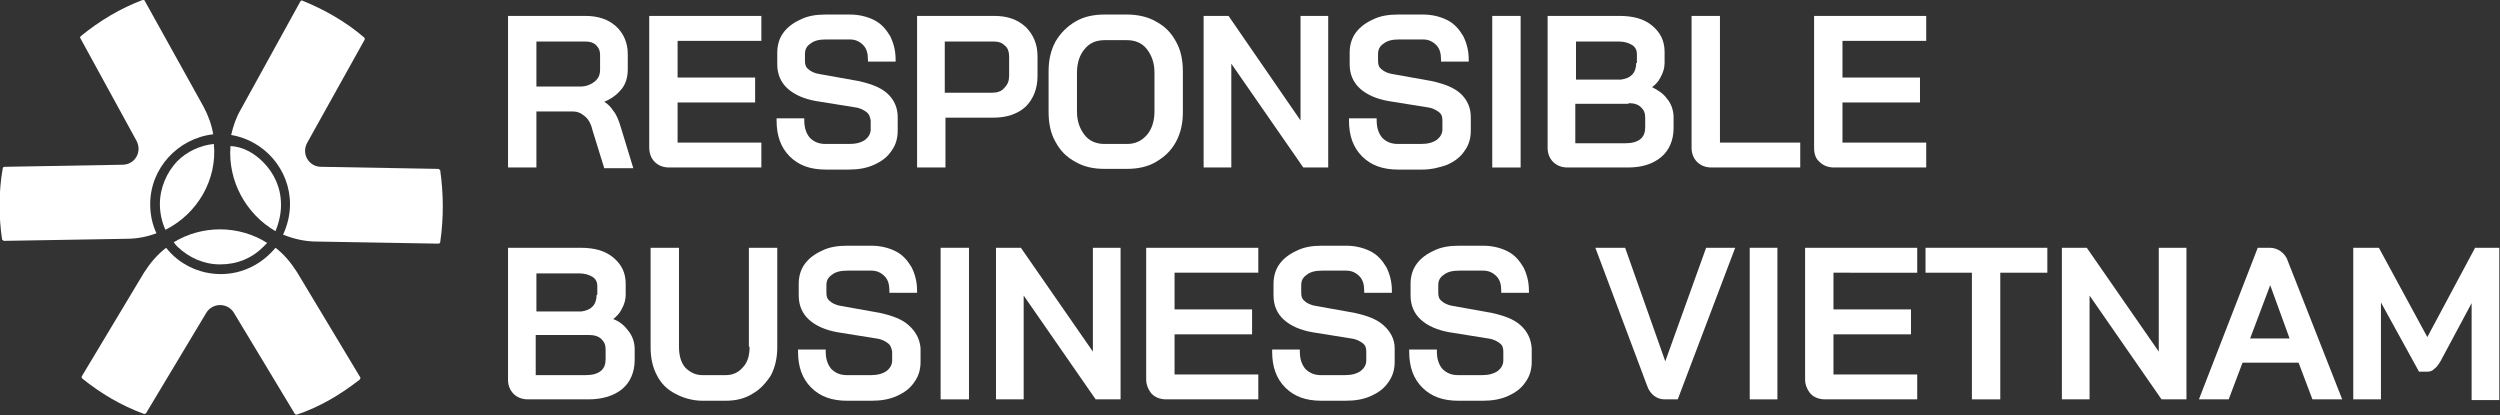
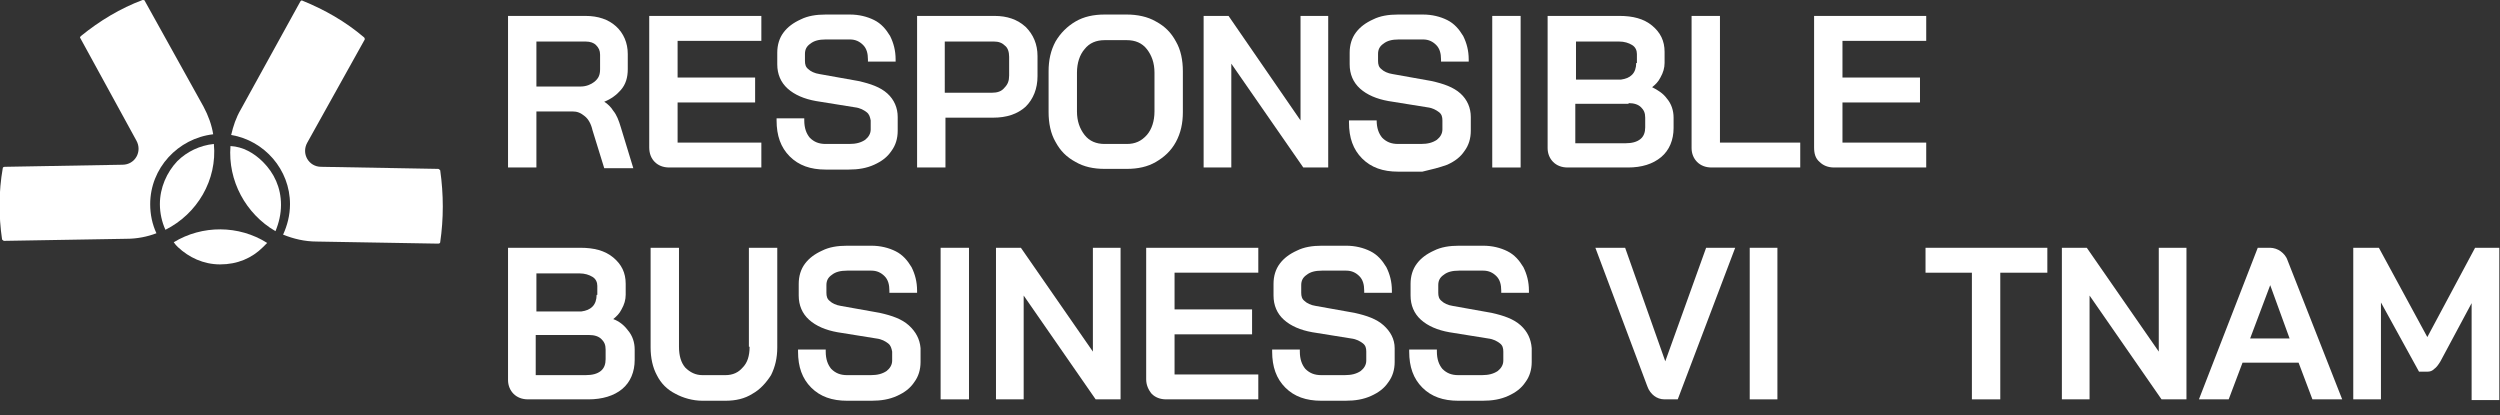
<svg xmlns="http://www.w3.org/2000/svg" version="1.1" id="Layer_1" x="0px" y="0px" viewBox="0 0 361.2 60" style="enable-background:new 0 0 361.2 60;" xml:space="preserve">
  <rect x="0" y="0" width="361.2" height="60" fill="#333333" stroke="none" />
  <style type="text/css">
	.st0{fill:#FFFFFF;}
</style>
  <g>
    <g>
      <path class="st0" d="M25.7,35.7c-0.2-0.2-0.4-0.4-0.6-0.7c4.1-2.5,9.4-2.5,13.5,0.1c-0.2,0.2-0.4,0.4-0.6,0.6    c-1.6,1.6-3.7,2.5-6.2,2.5C29.4,38.2,27.3,37.2,25.7,35.7z" />
-       <path class="st0" d="M51.9,54.9c-2.7,2.1-5.7,3.9-9,5c-0.1,0-0.2,0-0.3-0.1l-8.8-14.6c-0.9-1.5-3.1-1.5-4,0l-8.7,14.5    c-0.1,0.1-0.2,0.1-0.3,0.1c-3.3-1.2-6.3-3-8.9-5.1c-0.1-0.1-0.1-0.2-0.1-0.3l9-15c0.9-1.4,1.9-2.6,3.2-3.6    c1.8,2.3,4.7,3.8,7.9,3.8c3.2,0,6-1.5,7.9-3.8c1.2,0.9,2.2,2.1,3.1,3.5l9.2,15.3C52,54.7,52,54.9,51.9,54.9z" />
      <path class="st0" d="M38,23.4c1.6,1.6,2.6,3.7,2.6,6.2c0,1.3-0.3,2.6-0.8,3.8c-4.3-2.5-6.9-7.3-6.5-12.3    C35.1,21.2,36.7,22.1,38,23.4z" />
      <path class="st0" d="M63.6,35c0,0.1-0.1,0.2-0.3,0.2l-17.5-0.3c-1.8,0-3.4-0.4-4.9-1c0.6-1.3,1-2.8,1-4.4c0-5-3.7-9.2-8.5-10    c0.3-1.3,0.7-2.5,1.4-3.7l8.6-15.6c0.1-0.1,0.2-0.2,0.3-0.1c3.2,1.3,6.2,3,8.9,5.3c0.1,0.1,0.1,0.2,0.1,0.3l-8.3,14.9    c-0.9,1.6,0.2,3.5,2,3.5l16.9,0.3c0.1,0,0.2,0.1,0.3,0.2C64.1,28.1,64.1,31.6,63.6,35z" />
      <path class="st0" d="M21.7,29.5c0,1.5,0.3,2.9,0.9,4.2v0c-1.3,0.5-2.8,0.8-4.3,0.8L0.6,34.8c-0.1,0-0.2-0.1-0.3-0.2    c-0.5-3.4-0.5-6.9,0.1-10.3c0-0.1,0.1-0.2,0.3-0.2l17-0.3c1.8,0,2.9-1.9,2-3.5L11.6,5.5c-0.1-0.1,0-0.2,0.1-0.3    c2.7-2.2,5.7-4,8.9-5.2c0.1,0,0.3,0,0.3,0.1l8.5,15.3c0.7,1.3,1.2,2.7,1.4,4C25.7,20,21.7,24.3,21.7,29.5z" />
      <path class="st0" d="M23.9,33.2c-0.5-1.1-0.8-2.4-0.8-3.7c0-2.4,1-4.6,2.5-6.2c1.4-1.4,3.3-2.3,5.3-2.5    C31.4,26,28.5,30.9,23.9,33.2z" />
    </g>
    <g>
      <g>
        <path class="st0" d="M77.5,16.1h5.2c0.7,0,1.2,0.2,1.8,0.7c0.5,0.4,0.9,1.1,1.1,2l0,0l1.7,5.5h4.2l-1.8-5.9l0,0     c-0.3-1-0.6-1.8-1.1-2.4c-0.3-0.5-0.8-1-1.3-1.3c1-0.4,1.8-1,2.4-1.7c0.7-0.8,1-1.8,1-3V7.8c0-1.6-0.6-3-1.7-4     c-1.1-1-2.6-1.5-4.4-1.5H73.4v0.3v21.6h4.1V16.1z M83.9,12.5h-6.4V6l7.1,0c0.7,0,1.2,0.2,1.5,0.5c0.4,0.4,0.6,0.8,0.6,1.4V10     c0,0.8-0.2,1.3-0.8,1.8C85.4,12.2,84.7,12.5,83.9,12.5z" />
        <path class="st0" d="M94.6,23.4L94.6,23.4C94.6,23.4,94.6,23.4,94.6,23.4L94.6,23.4c0.5,0.5,1.2,0.8,2.1,0.8H110v-3.6H97.9v-5.8     h11.2v-3.6H97.9V5.9l12.1,0V2.3H93.8v19C93.8,22.2,94.1,22.9,94.6,23.4L94.6,23.4z" />
        <path class="st0" d="M122.6,24.5c1.4,0,2.6-0.2,3.7-0.7c1.1-0.5,1.9-1.1,2.5-2c0.6-0.8,0.9-1.8,0.9-2.9v-2c0-1.3-0.5-2.5-1.5-3.4     c-1-0.9-2.4-1.4-4.2-1.8l-5.6-1l0,0c-0.7-0.1-1.3-0.4-1.6-0.7c-0.4-0.3-0.5-0.7-0.5-1.2V7.8c0-0.6,0.2-1.1,0.8-1.5     c0.5-0.4,1.2-0.6,2.2-0.6h3.5c0.8,0,1.4,0.3,1.9,0.8c0.5,0.5,0.7,1.2,0.7,2.1v0.3h4V8.6c0-1.3-0.3-2.4-0.8-3.4     c-0.6-1-1.3-1.8-2.3-2.3c-1-0.5-2.2-0.8-3.5-0.8h-3.5c-1.4,0-2.6,0.2-3.6,0.7c-1.1,0.5-1.9,1.1-2.5,1.9c-0.6,0.8-0.9,1.8-0.9,2.9     v1.7c0,1.4,0.5,2.6,1.5,3.5c1,0.9,2.4,1.5,4.1,1.8l5.6,0.9c0.8,0.1,1.3,0.4,1.7,0.7c0.4,0.3,0.5,0.7,0.6,1.2v1.3     c0,0.6-0.3,1.1-0.8,1.5c-0.6,0.4-1.3,0.6-2.3,0.6h-3.4c-1,0-1.7-0.3-2.3-0.9c-0.5-0.6-0.8-1.4-0.8-2.5v-0.3h-4v0.3     c0,2.2,0.6,3.9,1.9,5.2c1.3,1.3,3,1.9,5.2,1.9H122.6z" />
        <path class="st0" d="M149.9,11V8.1c0-1.7-0.6-3.1-1.7-4.2c-1.2-1.1-2.7-1.6-4.5-1.6h-11.2v0.3v21.6h4.1V17l6.9,0     c1.9,0,3.5-0.5,4.7-1.6C149.3,14.3,149.9,12.8,149.9,11z M145.8,8.2v2.7c0,0.8-0.2,1.3-0.7,1.8c-0.4,0.5-1,0.7-1.8,0.7h-6.8V6     l7.1,0c0.7,0,1.2,0.2,1.6,0.6C145.6,6.9,145.8,7.5,145.8,8.2z" />
        <path class="st0" d="M169.9,20.5c0.7-1.3,1-2.7,1-4.3v-5.9c0-1.6-0.3-3.1-1-4.3c-0.7-1.3-1.6-2.2-2.9-2.9c-1.2-0.7-2.7-1-4.2-1     h-3.2c-1.6,0-3,0.3-4.2,1c-1.2,0.7-2.2,1.7-2.9,2.9c-0.7,1.3-1,2.7-1,4.3v5.9c0,1.6,0.3,3.1,1,4.3c0.7,1.3,1.6,2.2,2.9,2.9h0     c1.2,0.7,2.6,1,4.2,1h3.2c1.6,0,3-0.3,4.2-1C168.2,22.7,169.2,21.8,169.9,20.5z M162.8,20.8h-3.2c-1.2,0-2.2-0.4-2.9-1.3     c-0.7-0.9-1.1-2-1.1-3.4v-5.6c0-1.4,0.4-2.6,1.1-3.4c0.7-0.9,1.7-1.3,2.9-1.3h3.2c1.2,0,2.2,0.4,2.9,1.3c0.7,0.9,1.1,2,1.1,3.4     v5.6c0,1.4-0.4,2.6-1.1,3.4C164.9,20.4,164,20.8,162.8,20.8z" />
        <polygon class="st0" points="177.9,9.2 188.3,24.2 191.9,24.2 191.9,2.3 187.9,2.3 187.9,17.4 177.5,2.3 173.9,2.3 173.9,2.6      173.9,24.2 177.9,24.2    " />
-         <path class="st0" d="M209.1,23.8c1.1-0.5,1.9-1.1,2.5-2c0.6-0.8,0.9-1.8,0.9-2.9v-2c0-1.3-0.5-2.5-1.5-3.4     c-1-0.9-2.4-1.4-4.2-1.8l-5.6-1l0,0c-0.7-0.1-1.3-0.4-1.6-0.7c-0.4-0.3-0.5-0.7-0.5-1.2V7.8c0-0.6,0.2-1.1,0.8-1.5     c0.5-0.4,1.2-0.6,2.2-0.6h3.5c0.8,0,1.4,0.3,1.9,0.8c0.5,0.5,0.7,1.2,0.7,2.1v0.3h4V8.6c0-1.3-0.3-2.4-0.8-3.4     c-0.6-1-1.3-1.8-2.3-2.3c-1-0.5-2.2-0.8-3.5-0.8H202c-1.4,0-2.6,0.2-3.6,0.7c-1.1,0.5-1.9,1.1-2.5,1.9c-0.6,0.8-0.9,1.8-0.9,2.9     v1.7c0,1.4,0.5,2.6,1.5,3.5c1,0.9,2.4,1.5,4.1,1.8l5.6,0.9c0.8,0.1,1.3,0.4,1.7,0.7c0.4,0.3,0.5,0.7,0.5,1.2v1.3     c0,0.6-0.3,1.1-0.8,1.5c-0.6,0.4-1.3,0.6-2.3,0.6H202c-1,0-1.7-0.3-2.3-0.9c-0.5-0.6-0.8-1.4-0.8-2.5v-0.3h-4v0.3     c0,2.2,0.6,3.9,1.9,5.2c1.3,1.3,3,1.9,5.2,1.9h3.5C206.8,24.5,208,24.2,209.1,23.8z" />
+         <path class="st0" d="M209.1,23.8c1.1-0.5,1.9-1.1,2.5-2c0.6-0.8,0.9-1.8,0.9-2.9v-2c0-1.3-0.5-2.5-1.5-3.4     c-1-0.9-2.4-1.4-4.2-1.8l-5.6-1l0,0c-0.7-0.1-1.3-0.4-1.6-0.7c-0.4-0.3-0.5-0.7-0.5-1.2V7.8c0-0.6,0.2-1.1,0.8-1.5     c0.5-0.4,1.2-0.6,2.2-0.6h3.5c0.8,0,1.4,0.3,1.9,0.8c0.5,0.5,0.7,1.2,0.7,2.1v0.3h4V8.6c0-1.3-0.3-2.4-0.8-3.4     c-0.6-1-1.3-1.8-2.3-2.3c-1-0.5-2.2-0.8-3.5-0.8H202c-1.4,0-2.6,0.2-3.6,0.7c-1.1,0.5-1.9,1.1-2.5,1.9c-0.6,0.8-0.9,1.8-0.9,2.9     v1.7c0,1.4,0.5,2.6,1.5,3.5c1,0.9,2.4,1.5,4.1,1.8l5.6,0.9c0.8,0.1,1.3,0.4,1.7,0.7c0.4,0.3,0.5,0.7,0.5,1.2v1.3     c0,0.6-0.3,1.1-0.8,1.5c-0.6,0.4-1.3,0.6-2.3,0.6H202c-1,0-1.7-0.3-2.3-0.9c-0.5-0.6-0.8-1.4-0.8-2.5h-4v0.3     c0,2.2,0.6,3.9,1.9,5.2c1.3,1.3,3,1.9,5.2,1.9h3.5C206.8,24.5,208,24.2,209.1,23.8z" />
        <polygon class="st0" points="219.7,2.3 215.6,2.3 215.6,2.6 215.6,24.2 219.7,24.2    " />
        <path class="st0" d="M240,22.7c1.2-1,1.8-2.5,1.8-4.2v-1.5c0-1-0.3-2-1-2.8c-0.5-0.7-1.3-1.2-2.1-1.6c0.5-0.4,0.9-0.8,1.2-1.4     c0.4-0.7,0.6-1.4,0.6-2.1V7.5c0-1.6-0.6-2.8-1.8-3.8c-1.2-1-2.8-1.4-4.7-1.4h-10.4v19.1c0,0.8,0.3,1.5,0.8,2l0,0     c0.5,0.5,1.2,0.8,2.1,0.8h8.7C237.2,24.2,238.8,23.7,240,22.7z M236.4,9.1c0,0.7-0.2,1.3-0.6,1.7c-0.4,0.4-0.9,0.6-1.6,0.7h-6.5     V6h6.2c0.8,0,1.4,0.2,1.9,0.5c0.5,0.3,0.7,0.8,0.7,1.3V9.1z M235.3,14.9c0.8,0,1.4,0.2,1.8,0.6c0.4,0.4,0.6,0.8,0.6,1.5v1.4     c0,0.7-0.2,1.3-0.7,1.7c-0.5,0.4-1.2,0.6-2.2,0.6h-7.2v-5.7H235.3z" />
        <path class="st0" d="M248.5,2.3h-4.1v19.1c0,0.8,0.3,1.5,0.8,2h0c0,0,0,0,0,0c0,0,0,0,0,0l0,0c0.5,0.5,1.2,0.8,2.1,0.8h12.8v-3.6     h-11.6L248.5,2.3z" />
        <path class="st0" d="M262.9,23.4c0.5,0.5,1.2,0.8,2.1,0.8h13.3v-3.6h-12.1l0-5.8h11.2v-3.6h-11.2V5.9h12.1V2.3h-16.2v19     C262.1,22.2,262.3,22.9,262.9,23.4L262.9,23.4z" />
      </g>
      <g>
        <path class="st0" d="M88.6,46.1c0.5-0.4,0.9-0.8,1.2-1.4c0.4-0.7,0.6-1.4,0.6-2.1V41c0-1.6-0.6-2.8-1.8-3.8     c-1.2-1-2.8-1.4-4.7-1.4H73.4v19.1c0,0.8,0.3,1.5,0.8,2l0,0l0,0h0l0,0c0.5,0.5,1.2,0.8,2.1,0.8h8.7c2,0,3.7-0.5,4.9-1.5     c1.2-1,1.8-2.5,1.8-4.2v-1.5c0-1-0.3-2-1-2.8C90.1,46.9,89.4,46.4,88.6,46.1z M86.2,42.6c0,0.7-0.2,1.3-0.6,1.7     c-0.4,0.4-0.9,0.6-1.6,0.7h-6.5v-5.5l6.2,0c0.8,0,1.4,0.2,1.9,0.5c0.5,0.3,0.7,0.8,0.7,1.3V42.6z M77.5,48.4h7.6     c0.8,0,1.4,0.2,1.8,0.6c0.4,0.4,0.6,0.8,0.6,1.5v1.4c0,0.7-0.2,1.3-0.7,1.7c-0.5,0.4-1.2,0.6-2.2,0.6h-7.2V48.4z" />
        <path class="st0" d="M108.3,50.1c0,1.3-0.3,2.3-1,3c-0.6,0.7-1.4,1.1-2.5,1.1h-3.3c-1,0-1.8-0.4-2.5-1.1c-0.6-0.7-0.9-1.7-0.9-3     V35.8H94v14.4c0,1.5,0.3,2.9,0.9,4c0.6,1.2,1.5,2.1,2.7,2.7l0,0c1.1,0.6,2.5,1,3.9,1h3.3c1.5,0,2.8-0.3,3.9-1     c1.1-0.6,2-1.6,2.7-2.7c0.6-1.2,0.9-2.5,0.9-4V35.8h-4.1V50.1z" />
        <path class="st0" d="M131.3,47c-1-0.9-2.4-1.4-4.2-1.8l-5.6-1l0,0c-0.7-0.1-1.3-0.4-1.6-0.7c-0.4-0.3-0.5-0.7-0.5-1.2v-1.1     c0-0.6,0.2-1.1,0.8-1.5c0.5-0.4,1.2-0.6,2.2-0.6h3.5c0.8,0,1.4,0.3,1.9,0.8c0.5,0.5,0.7,1.2,0.7,2.1v0.3h4v-0.3     c0-1.3-0.3-2.4-0.8-3.4c-0.6-1-1.3-1.8-2.3-2.3c-1-0.5-2.2-0.8-3.5-0.8h-3.5c-1.4,0-2.6,0.2-3.6,0.7c-1.1,0.5-1.9,1.1-2.5,1.9     c-0.6,0.8-0.9,1.8-0.9,2.9v1.7c0,1.4,0.5,2.6,1.5,3.5c1,0.9,2.4,1.5,4.1,1.8l5.6,0.9l0,0c0.8,0.1,1.3,0.4,1.7,0.7     c0.4,0.3,0.5,0.7,0.6,1.2v1.3c0,0.6-0.3,1.1-0.8,1.5c-0.6,0.4-1.3,0.6-2.3,0.6h-3.4c-1,0-1.7-0.3-2.3-0.9     c-0.5-0.6-0.8-1.4-0.8-2.5v-0.3h-4v0.3c0,2.2,0.6,3.9,1.9,5.2c1.3,1.3,3,1.9,5.2,1.9h3.5c1.4,0,2.6-0.2,3.7-0.7     c1.1-0.5,1.9-1.1,2.5-2c0.6-0.8,0.9-1.8,0.9-2.9v-2C132.9,49,132.3,47.9,131.3,47z" />
        <polygon class="st0" points="135.9,36.1 135.9,57.7 140,57.7 140,35.8 135.9,35.8    " />
        <polygon class="st0" points="157.9,50.8 147.5,35.8 143.9,35.8 143.9,36.1 143.9,57.7 147.9,57.7 147.9,42.7 158.3,57.7      161.9,57.7 161.9,35.8 157.9,35.8    " />
        <path class="st0" d="M165.6,54.8c0,0.8,0.3,1.5,0.8,2.1l0,0c0.5,0.5,1.2,0.8,2.1,0.8h13.3v-3.6h-12.1v-5.8h11.2v-3.6h-11.2v-5.3     h12.1v-3.6h-16.2V54.8z" />
        <path class="st0" d="M199.9,47c-1-0.9-2.4-1.4-4.2-1.8l-5.6-1l0,0c-0.7-0.1-1.3-0.4-1.6-0.7c-0.4-0.3-0.5-0.7-0.5-1.2v-1.1     c0-0.6,0.2-1.1,0.8-1.5c0.5-0.4,1.2-0.6,2.2-0.6h3.5c0.8,0,1.4,0.3,1.9,0.8c0.5,0.5,0.7,1.2,0.7,2.1v0.3h4v-0.3     c0-1.3-0.3-2.4-0.8-3.4c-0.6-1-1.3-1.8-2.3-2.3c-1-0.5-2.2-0.8-3.5-0.8H191c-1.4,0-2.6,0.2-3.6,0.7c-1.1,0.5-1.9,1.1-2.5,1.9     c-0.6,0.8-0.9,1.8-0.9,2.9v1.7c0,1.4,0.5,2.6,1.5,3.5c1,0.9,2.4,1.5,4.1,1.8l5.6,0.9c0.8,0.1,1.3,0.4,1.7,0.7     c0.4,0.3,0.5,0.7,0.5,1.2v1.3c0,0.6-0.3,1.1-0.8,1.5c-0.6,0.4-1.3,0.6-2.3,0.6h-3.4c-1,0-1.7-0.3-2.3-0.9     c-0.5-0.6-0.8-1.4-0.8-2.5v-0.3h-4v0.3c0,2.2,0.6,3.9,1.9,5.2l0.2-0.2l-0.2,0.2c1.3,1.3,3,1.9,5.2,1.9h3.5c1.4,0,2.6-0.2,3.7-0.7     c1.1-0.5,1.9-1.1,2.5-2c0.6-0.8,0.9-1.8,0.9-2.9v-2C201.5,49,200.9,47.9,199.9,47z" />
        <path class="st0" d="M219.7,47c-1-0.9-2.4-1.4-4.2-1.8l-5.6-1l0,0c-0.7-0.1-1.3-0.4-1.6-0.7c-0.4-0.3-0.5-0.7-0.5-1.2v-1.1     c0-0.6,0.2-1.1,0.8-1.5c0.5-0.4,1.2-0.6,2.2-0.6h3.5c0.8,0,1.4,0.3,1.9,0.8c0.5,0.5,0.7,1.2,0.7,2.1v0.3h4v-0.3     c0-1.3-0.3-2.4-0.8-3.4c-0.6-1-1.3-1.8-2.3-2.3c-1-0.5-2.2-0.8-3.5-0.8h-3.5c-1.4,0-2.6,0.2-3.6,0.7c-1.1,0.5-1.9,1.1-2.5,1.9     c-0.6,0.8-0.9,1.8-0.9,2.9v1.7c0,1.4,0.5,2.6,1.5,3.5c1,0.9,2.4,1.5,4.1,1.8l5.6,0.9c0.8,0.1,1.3,0.4,1.7,0.7     c0.4,0.3,0.5,0.7,0.5,1.2v1.3c0,0.6-0.3,1.1-0.8,1.5c-0.6,0.4-1.3,0.6-2.3,0.6h-3.4c-1,0-1.7-0.3-2.3-0.9     c-0.5-0.6-0.8-1.4-0.8-2.5v-0.3h-4v0.3c0,2.2,0.6,3.9,1.9,5.2c1.3,1.3,3,1.9,5.2,1.9h3.5c1.4,0,2.6-0.2,3.7-0.7     c1.1-0.5,1.9-1.1,2.5-2c0.6-0.8,0.9-1.8,0.9-2.9v-2C221.2,49,220.7,47.9,219.7,47z" />
        <path class="st0" d="M240.6,52.2l-5.8-16.4h-4.3l7.5,20l0,0c0.2,0.6,0.6,1.1,1,1.4c0.4,0.3,0.9,0.5,1.5,0.5h1.9l8.3-21.9h-4.2     L240.6,52.2z" />
        <polygon class="st0" points="252.8,36.1 252.8,57.7 256.8,57.7 256.8,35.8 252.8,35.8    " />
-         <path class="st0" d="M260.8,54.8c0,0.8,0.3,1.5,0.8,2.1h0c0.5,0.5,1.2,0.8,2.1,0.8H277v-3.6h-12.1v-5.8h11.2v-3.6h-11.2v-5.3H277     v-3.6h-16.2V54.8z" />
        <polygon class="st0" points="278.2,39.4 284.9,39.4 284.9,57.7 289,57.7 289,39.4 295.8,39.4 295.8,35.8 278.2,35.8    " />
        <polygon class="st0" points="311.9,50.8 301.5,35.8 297.9,35.8 297.9,36.1 297.9,57.7 301.9,57.7 301.9,42.7 312.3,57.7      315.9,57.7 315.9,35.8 311.9,35.8    " />
        <path class="st0" d="M330.5,37.6c-0.2-0.6-0.6-1-1-1.3c-0.4-0.3-1-0.5-1.5-0.5h-1.8l-8.5,21.9h4.3l2-5.3l8.1,0l2,5.3h4.3     L330.5,37.6L330.5,37.6z M330.8,48.9h-5.7l2.9-7.7L330.8,48.9z" />
        <path class="st0" d="M357.6,35.8l-6.9,12.9l-7-12.9H340v0.3v21.6h4v-14l5.5,10h1.2c0.4,0,0.7-0.1,1-0.4c0.3-0.2,0.6-0.6,0.9-1.1     l0,0l4.5-8.4v14h4V35.8H357.6z" />
      </g>
    </g>
  </g>
</svg>